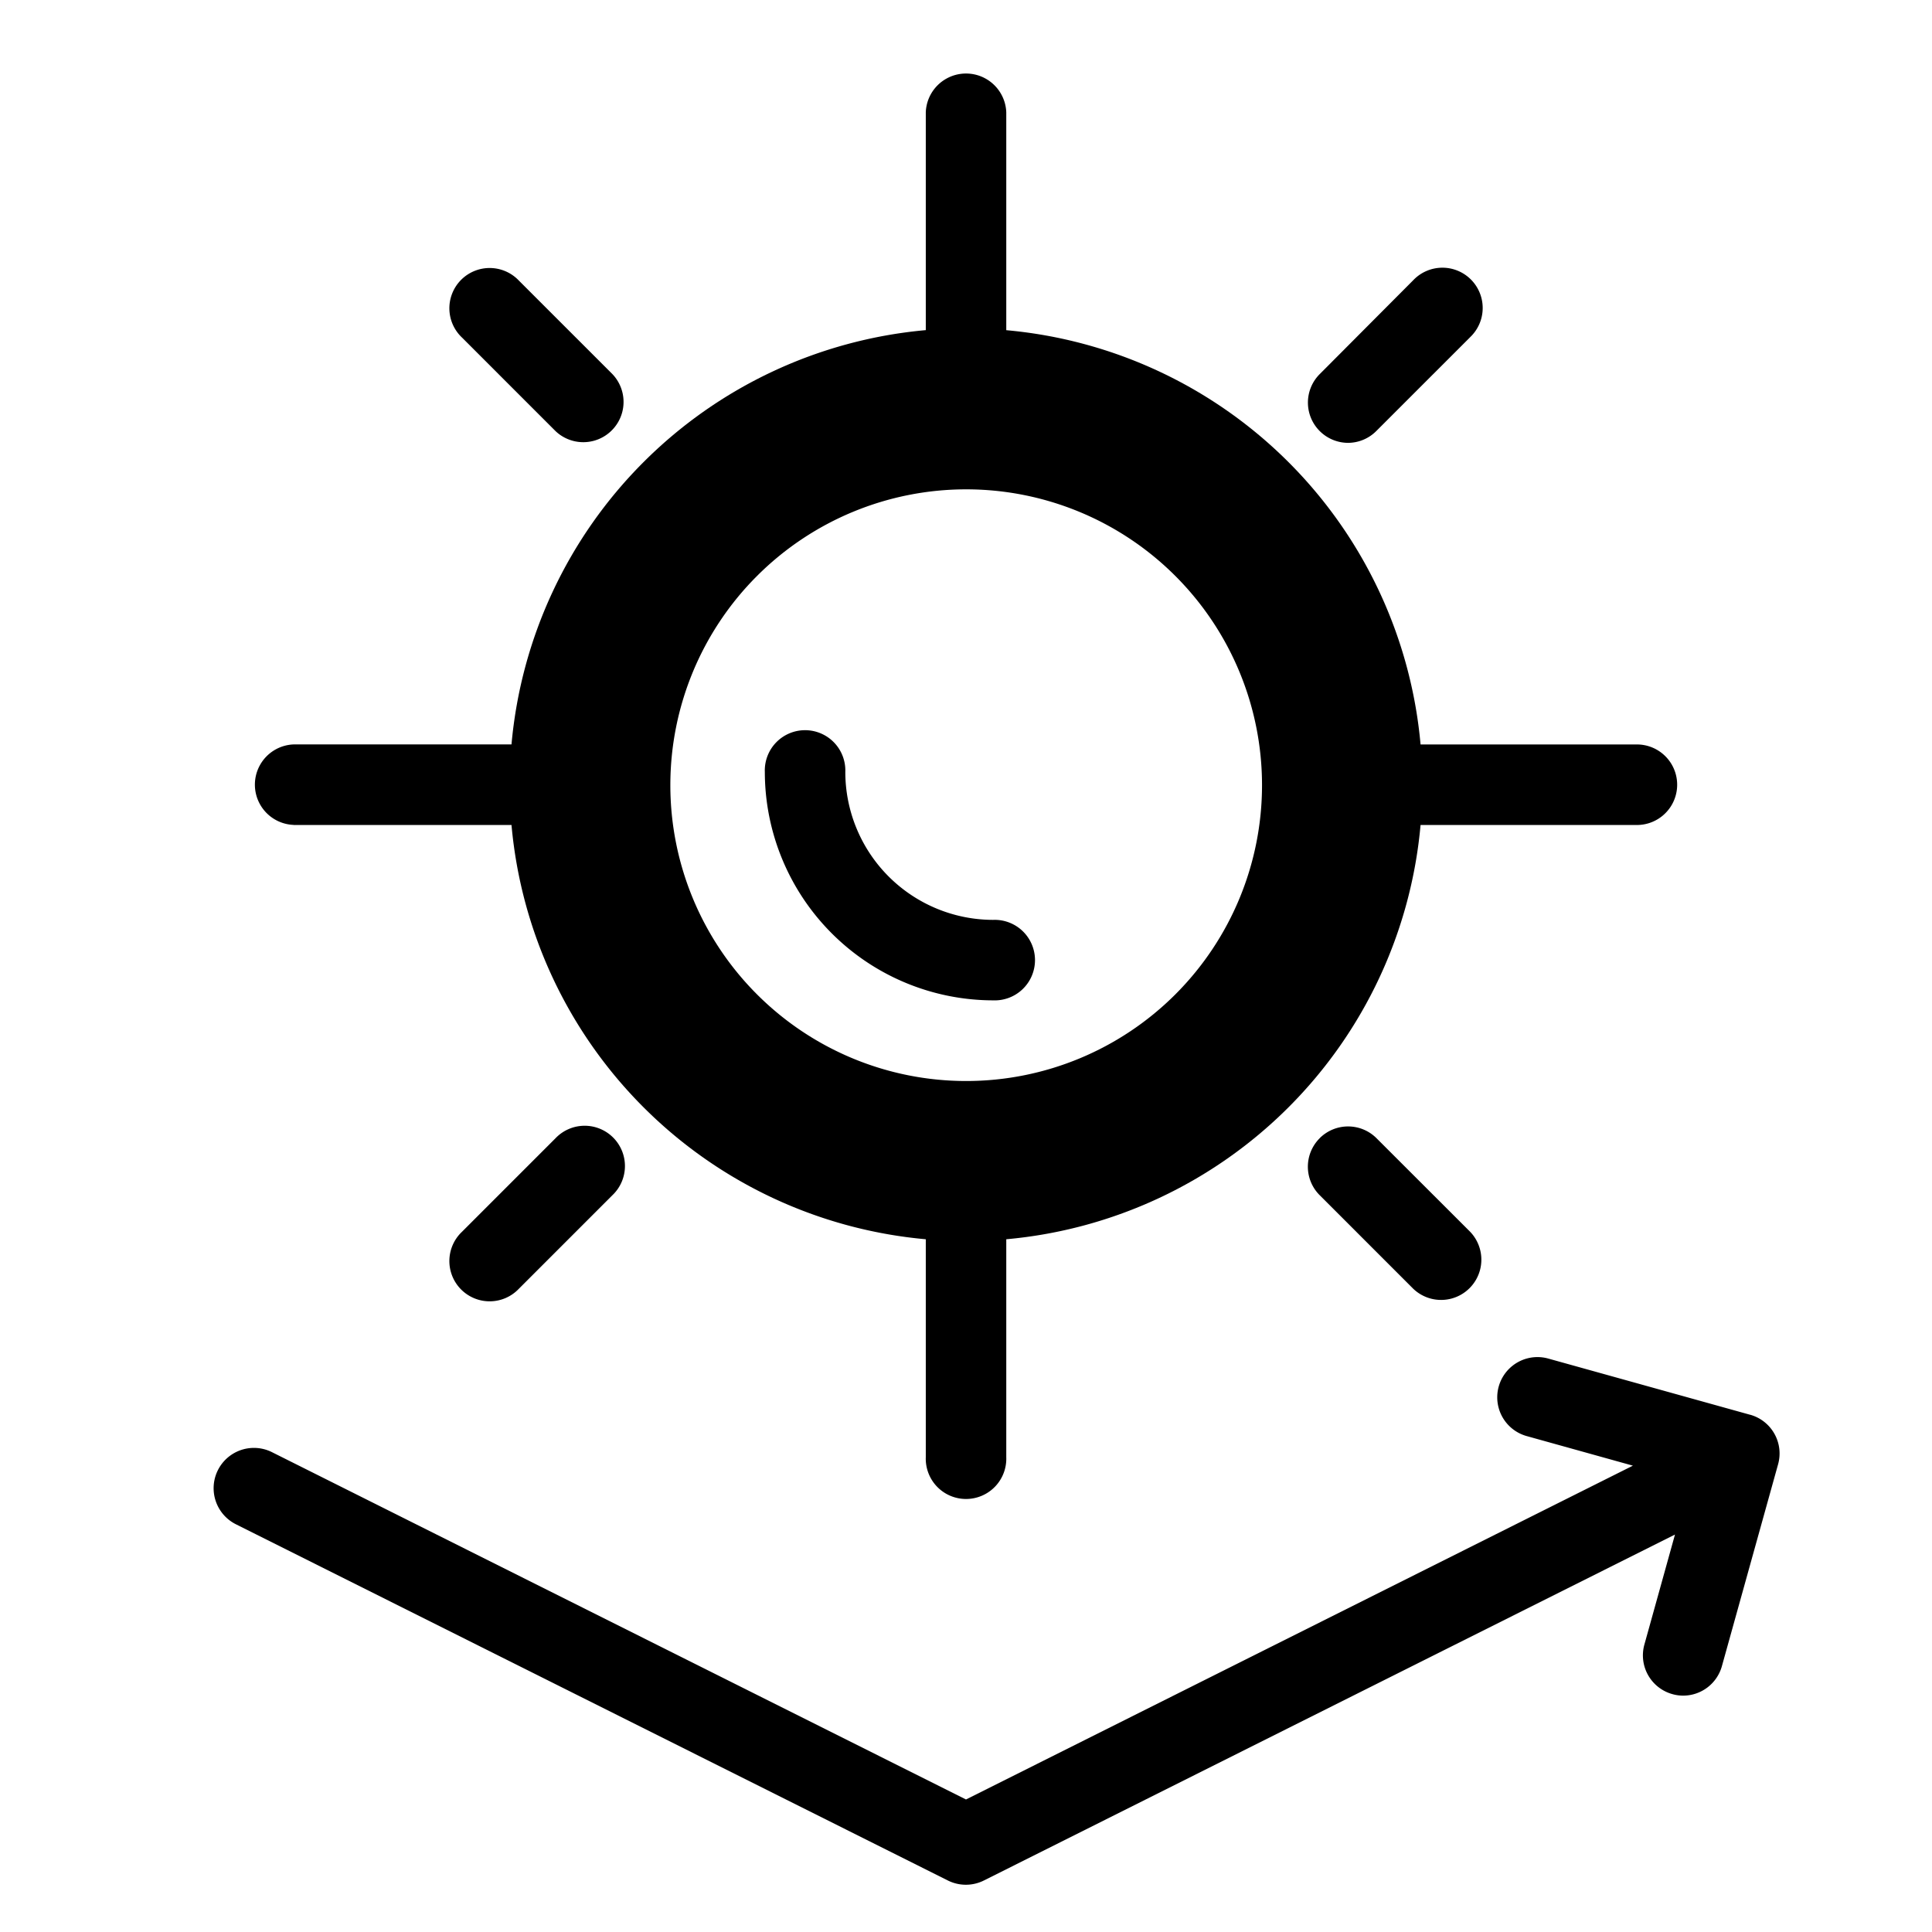
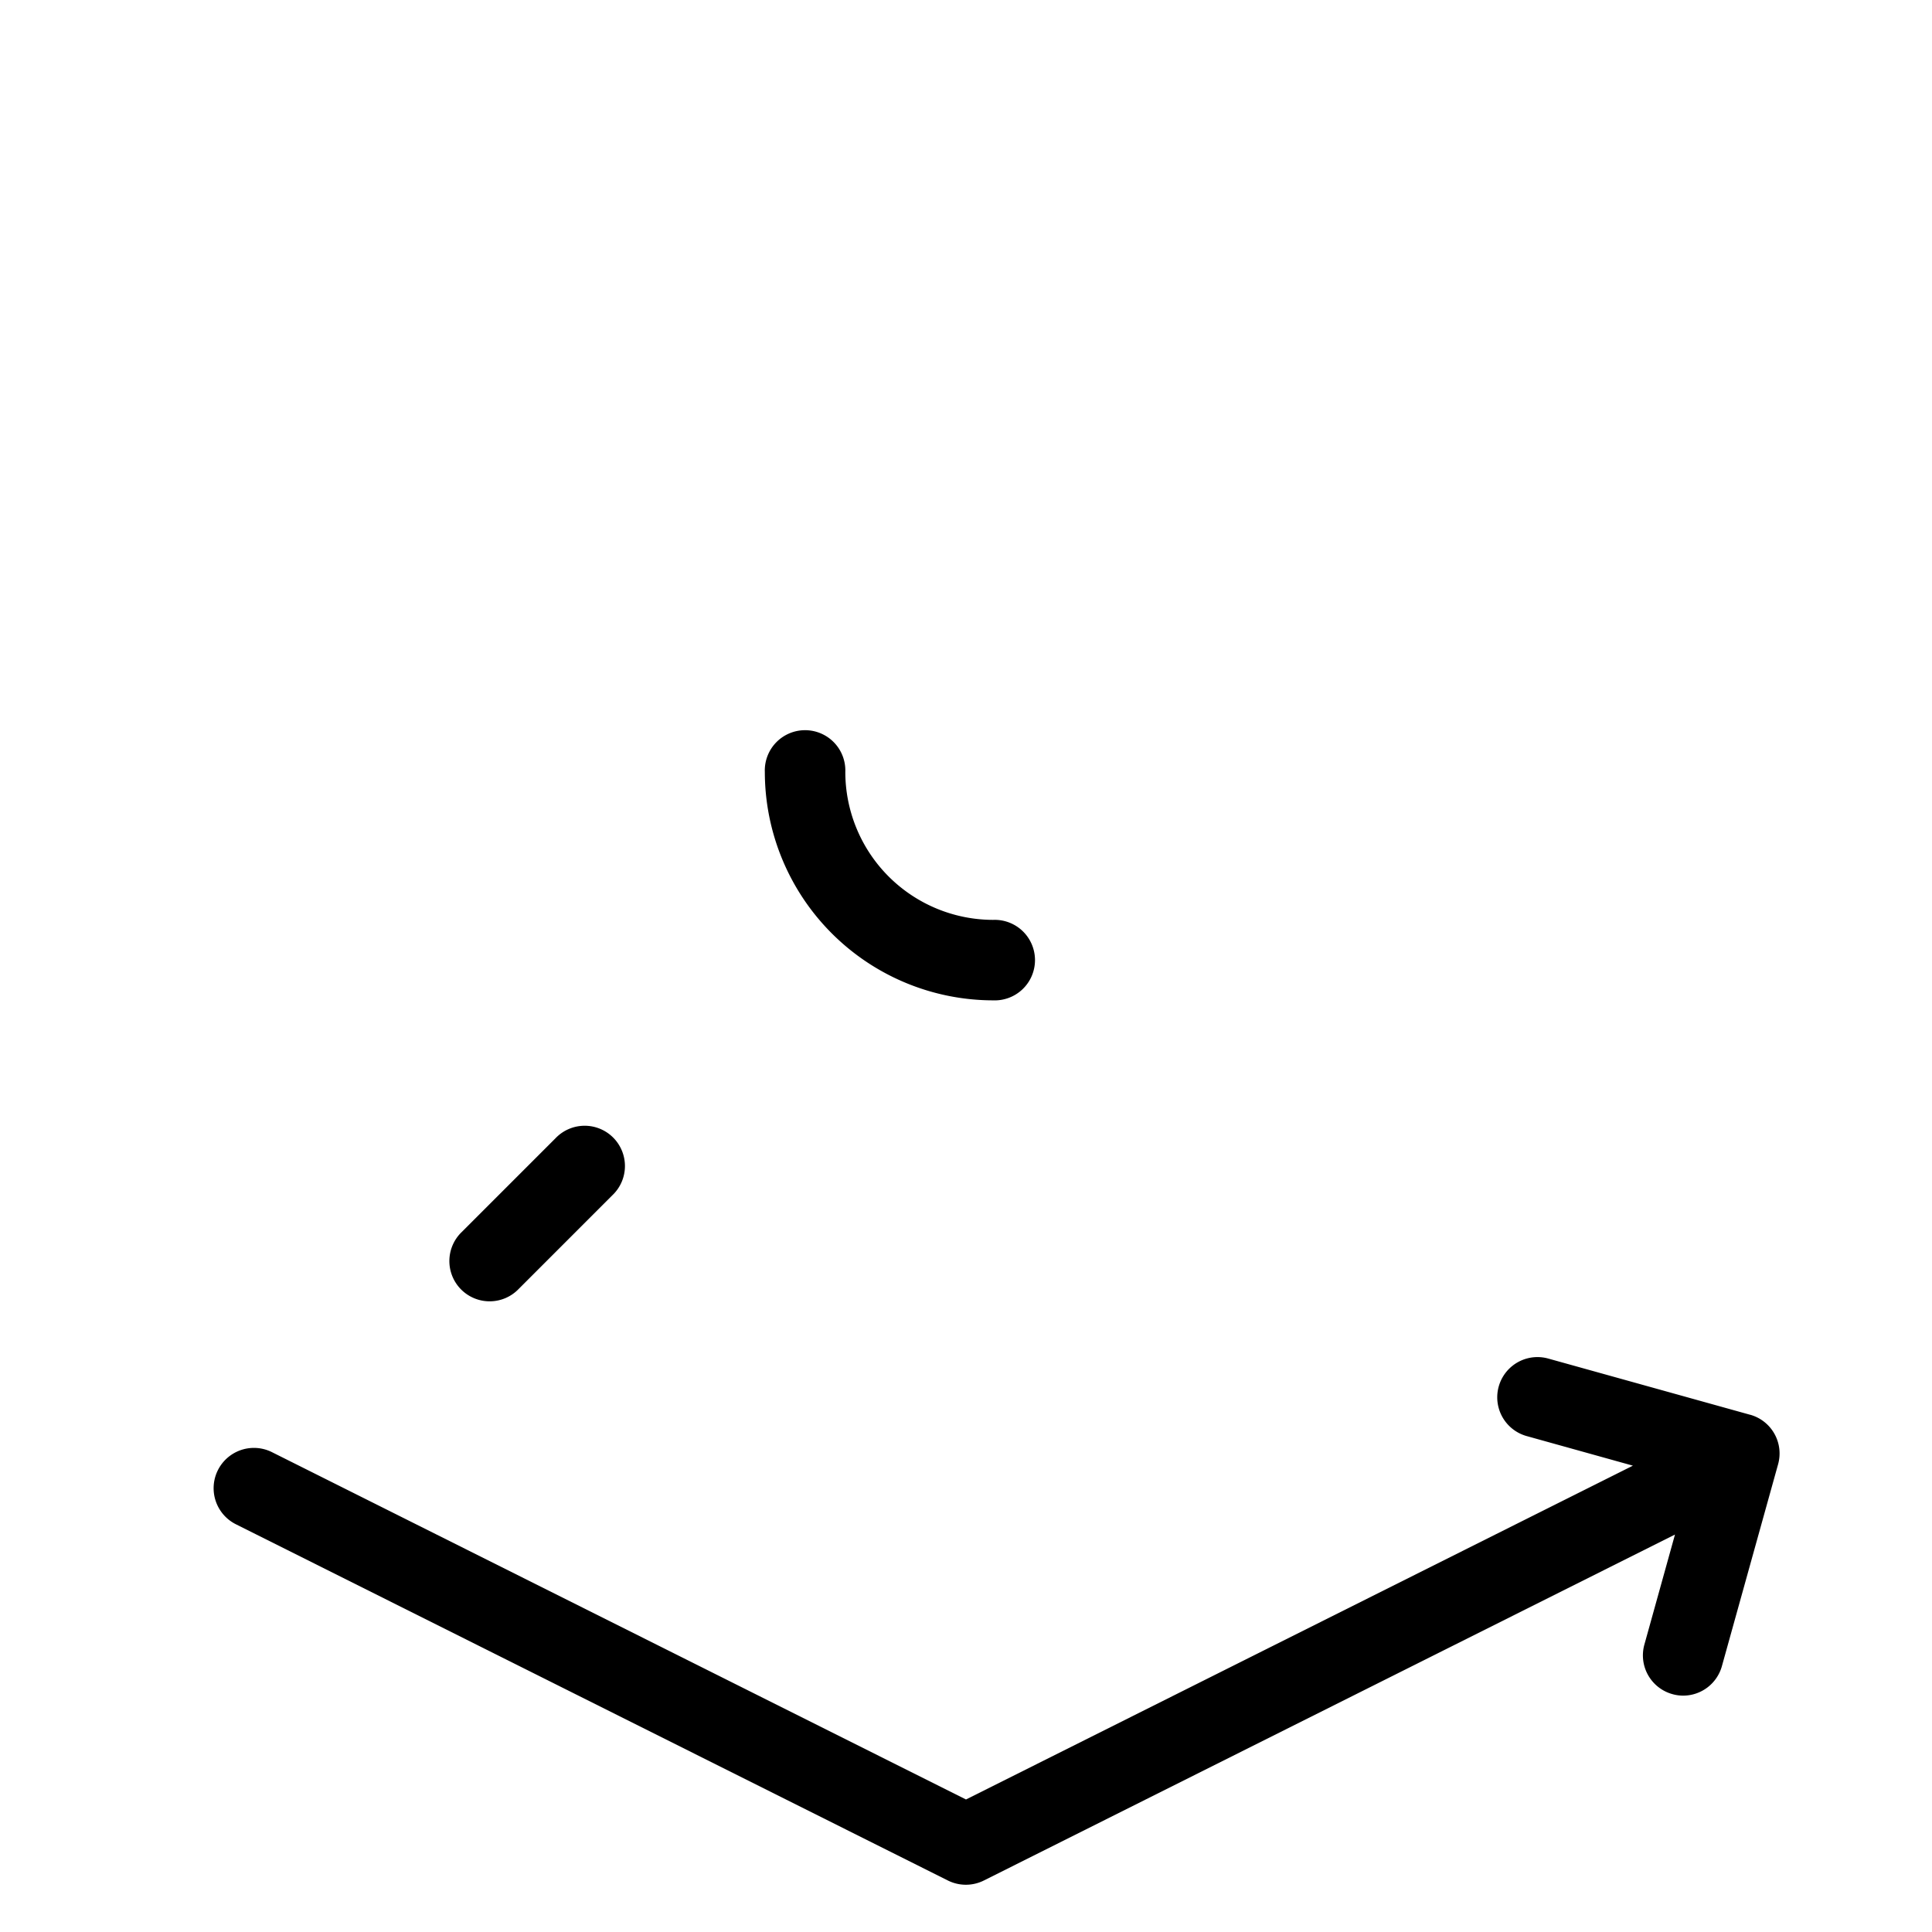
<svg xmlns="http://www.w3.org/2000/svg" id="rts_ic-sonnen" width="32" height="32" viewBox="0 0 32 32">
  <g id="Gruppe_61657" data-name="Gruppe 61657" transform="translate(3.542 1.192)">
    <path id="Pfad_51708" data-name="Pfad 51708" d="M30.759,34.671l-3.344-.931a.666.666,0,0,0-.357,1.284l1.759.49L17.771,41.043,6.277,35.291a.667.667,0,0,0-.6,1.193l11.792,5.9a.667.667,0,0,0,.6,0l11.445-5.729-.507,1.823a.666.666,0,0,0,.464.82.655.655,0,0,0,.178.025.667.667,0,0,0,.642-.488l.931-3.345a.666.666,0,0,0-.464-.82Z" transform="translate(-5.313 -12.43)" />
    <path id="Pfad_51709" data-name="Pfad 51709" d="M22.783,22.629a.667.667,0,1,0,0-1.333,2.452,2.452,0,0,1-2.449-2.449.667.667,0,1,0-1.333,0A3.787,3.787,0,0,0,22.783,22.629Z" transform="translate(-9.875 -7.252)" />
-     <path id="Pfad_51710" data-name="Pfad 51710" d="M12.928,9.365a.667.667,0,0,0,.943-.943L12.32,6.871a.667.667,0,1,0-.943.943l1.551,1.551Z" transform="translate(-7.269 -3.417)" />
-     <path id="Pfad_51711" data-name="Pfad 51711" d="M32.688,28.182a.666.666,0,0,0,0,.943l1.551,1.551a.667.667,0,0,0,.943-.943L33.63,28.182a.666.666,0,0,0-.943,0Z" transform="translate(-14.372 -10.521)" />
-     <path id="Pfad_51712" data-name="Pfad 51712" d="M6.96,14.259h3.609a7.568,7.568,0,0,0,6.862,6.862V24.73a.667.667,0,1,0,1.333,0V21.121a7.568,7.568,0,0,0,6.862-6.862h3.609a.667.667,0,0,0,0-1.333H25.626a7.568,7.568,0,0,0-6.862-6.862V2.454a.667.667,0,0,0-1.333,0V6.063a7.568,7.568,0,0,0-6.862,6.862H6.96a.667.667,0,0,0,0,1.333ZM18.1,8.7a4.9,4.9,0,1,1-4.9,4.9,4.9,4.9,0,0,1,4.9-4.9Z" transform="translate(-5.639 -1.787)" />
    <path id="Pfad_51713" data-name="Pfad 51713" d="M12.928,28.182l-1.551,1.551a.667.667,0,1,0,.943.943l1.551-1.551a.667.667,0,1,0-.943-.943Z" transform="translate(-7.269 -10.521)" />
-     <path id="Pfad_51714" data-name="Pfad 51714" d="M33.159,9.56a.665.665,0,0,0,.471-.2l1.551-1.551a.667.667,0,1,0-.943-.943L32.688,8.422a.667.667,0,0,0,.471,1.138Z" transform="translate(-14.372 -3.417)" />
  </g>
-   <rect id="Rechteck_21112" data-name="Rechteck 21112" width="32" height="32" fill="none" />
</svg>